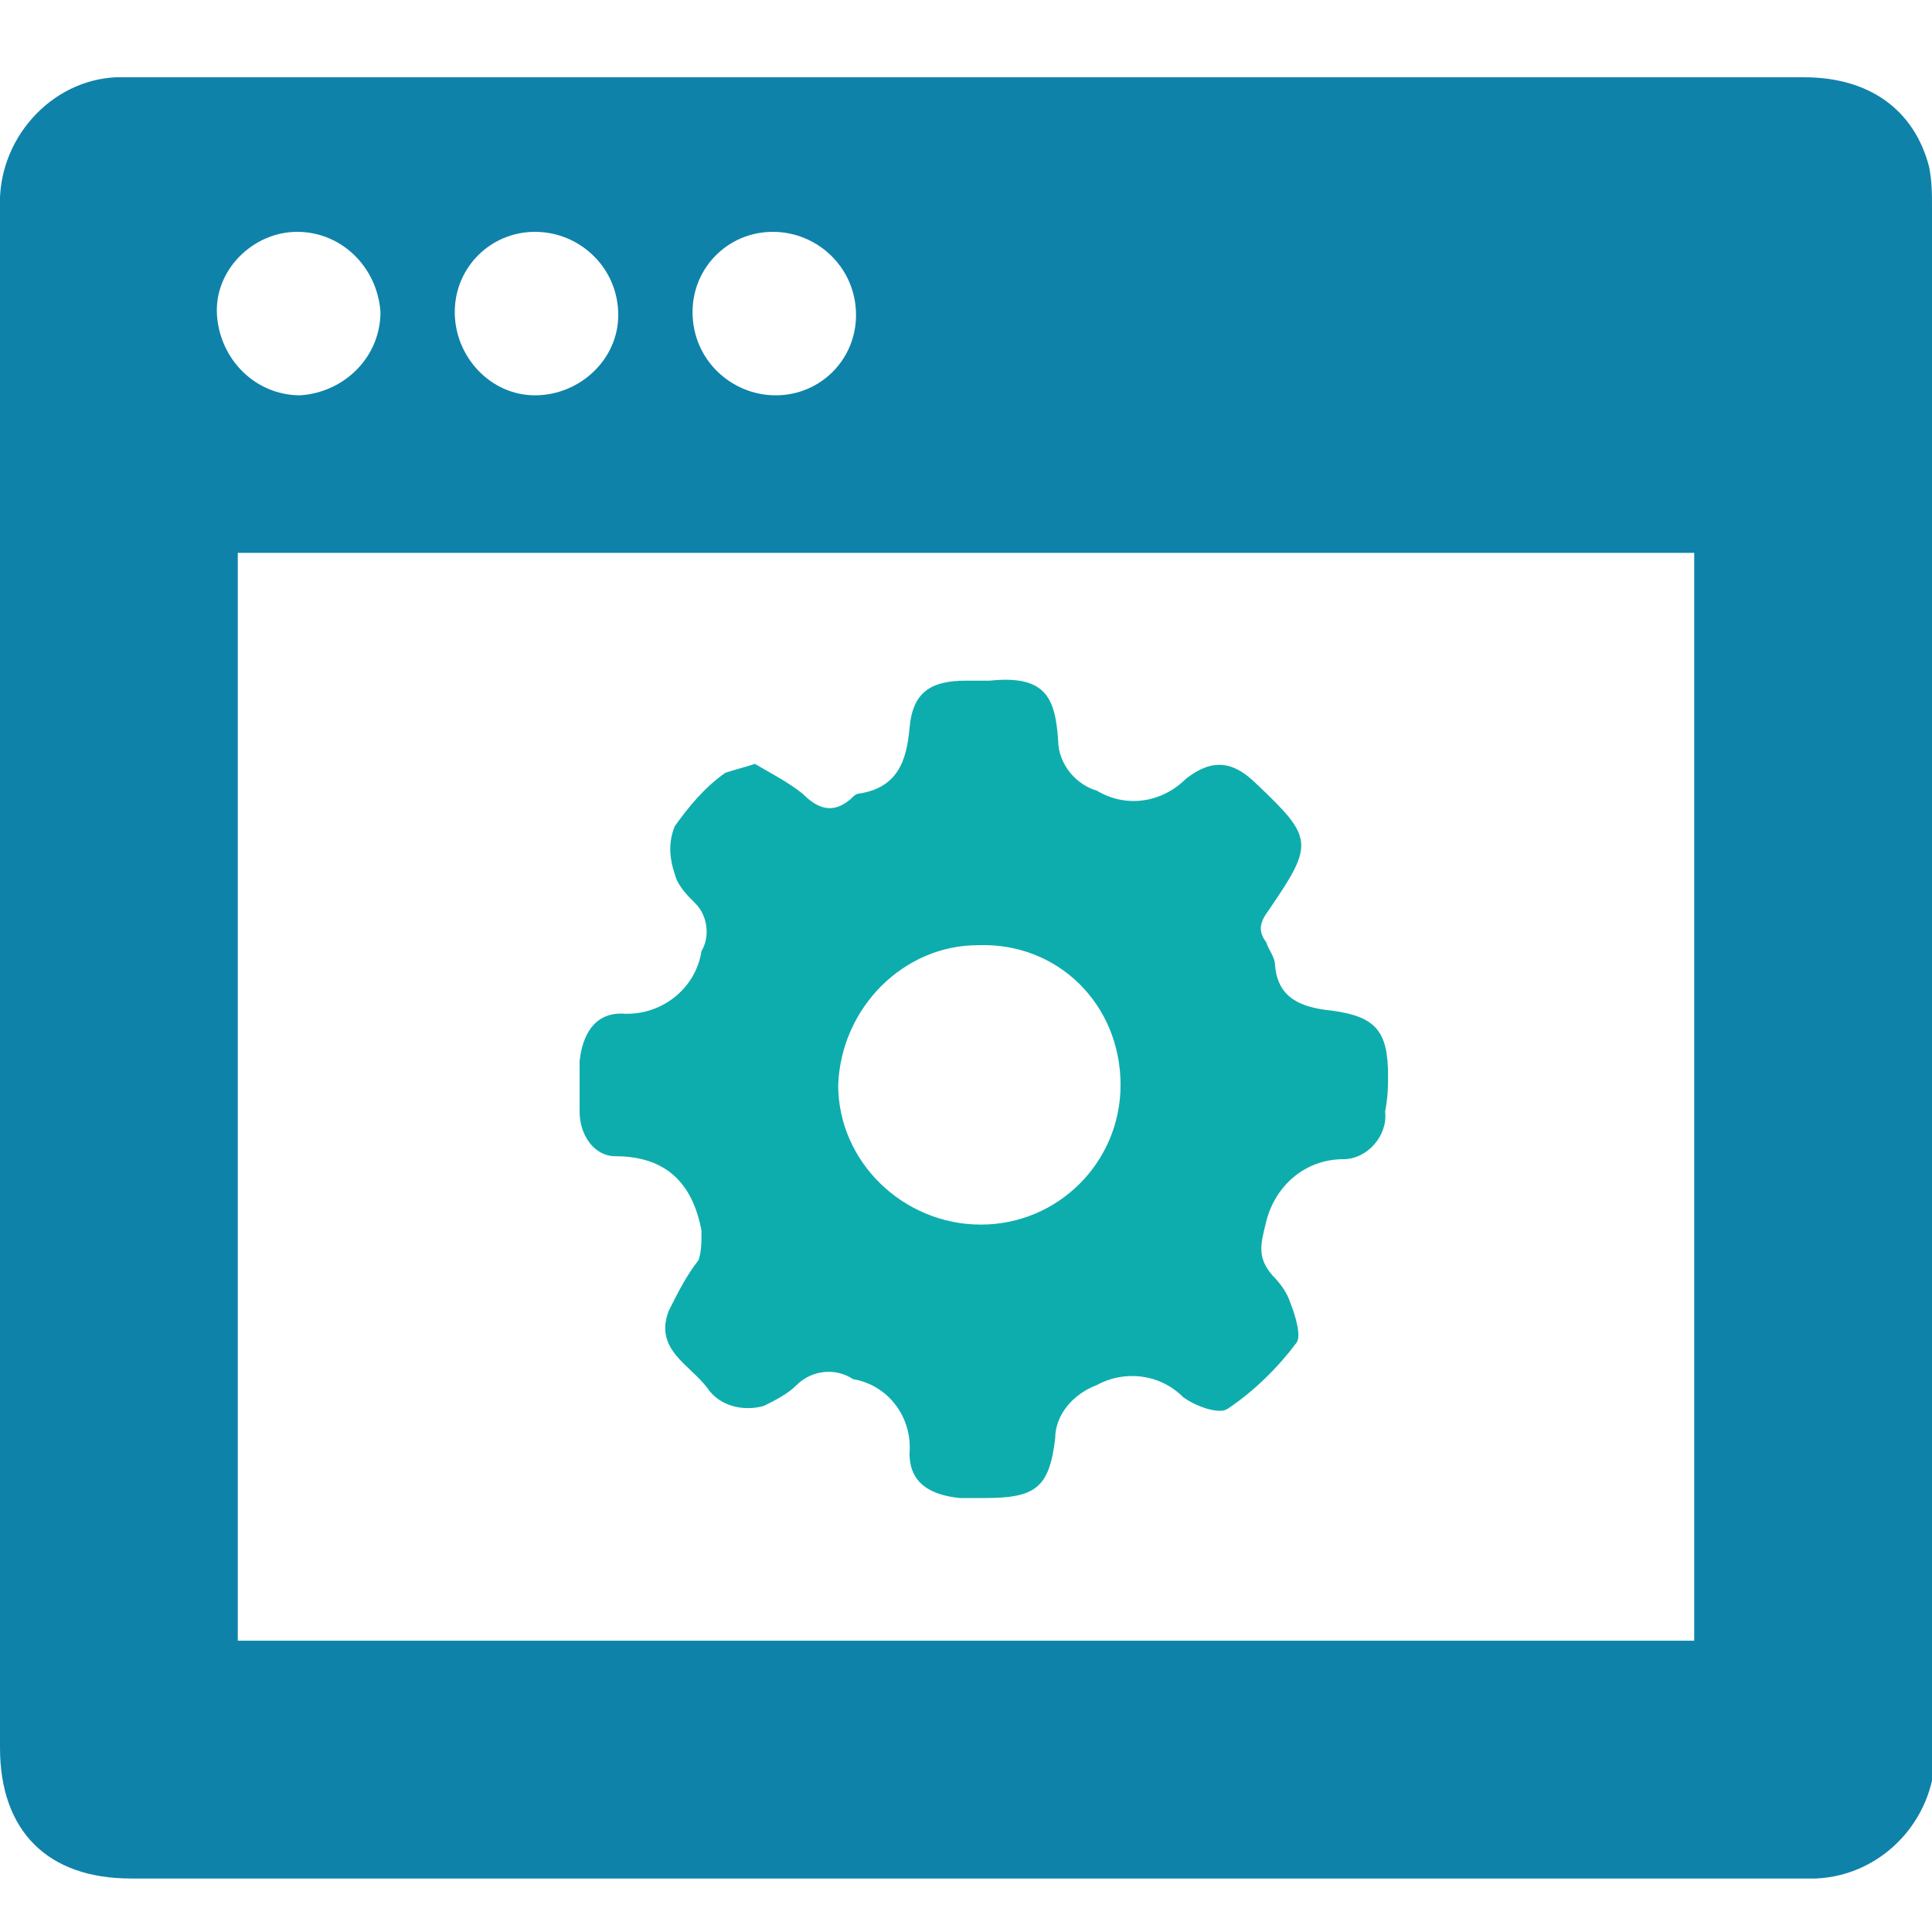
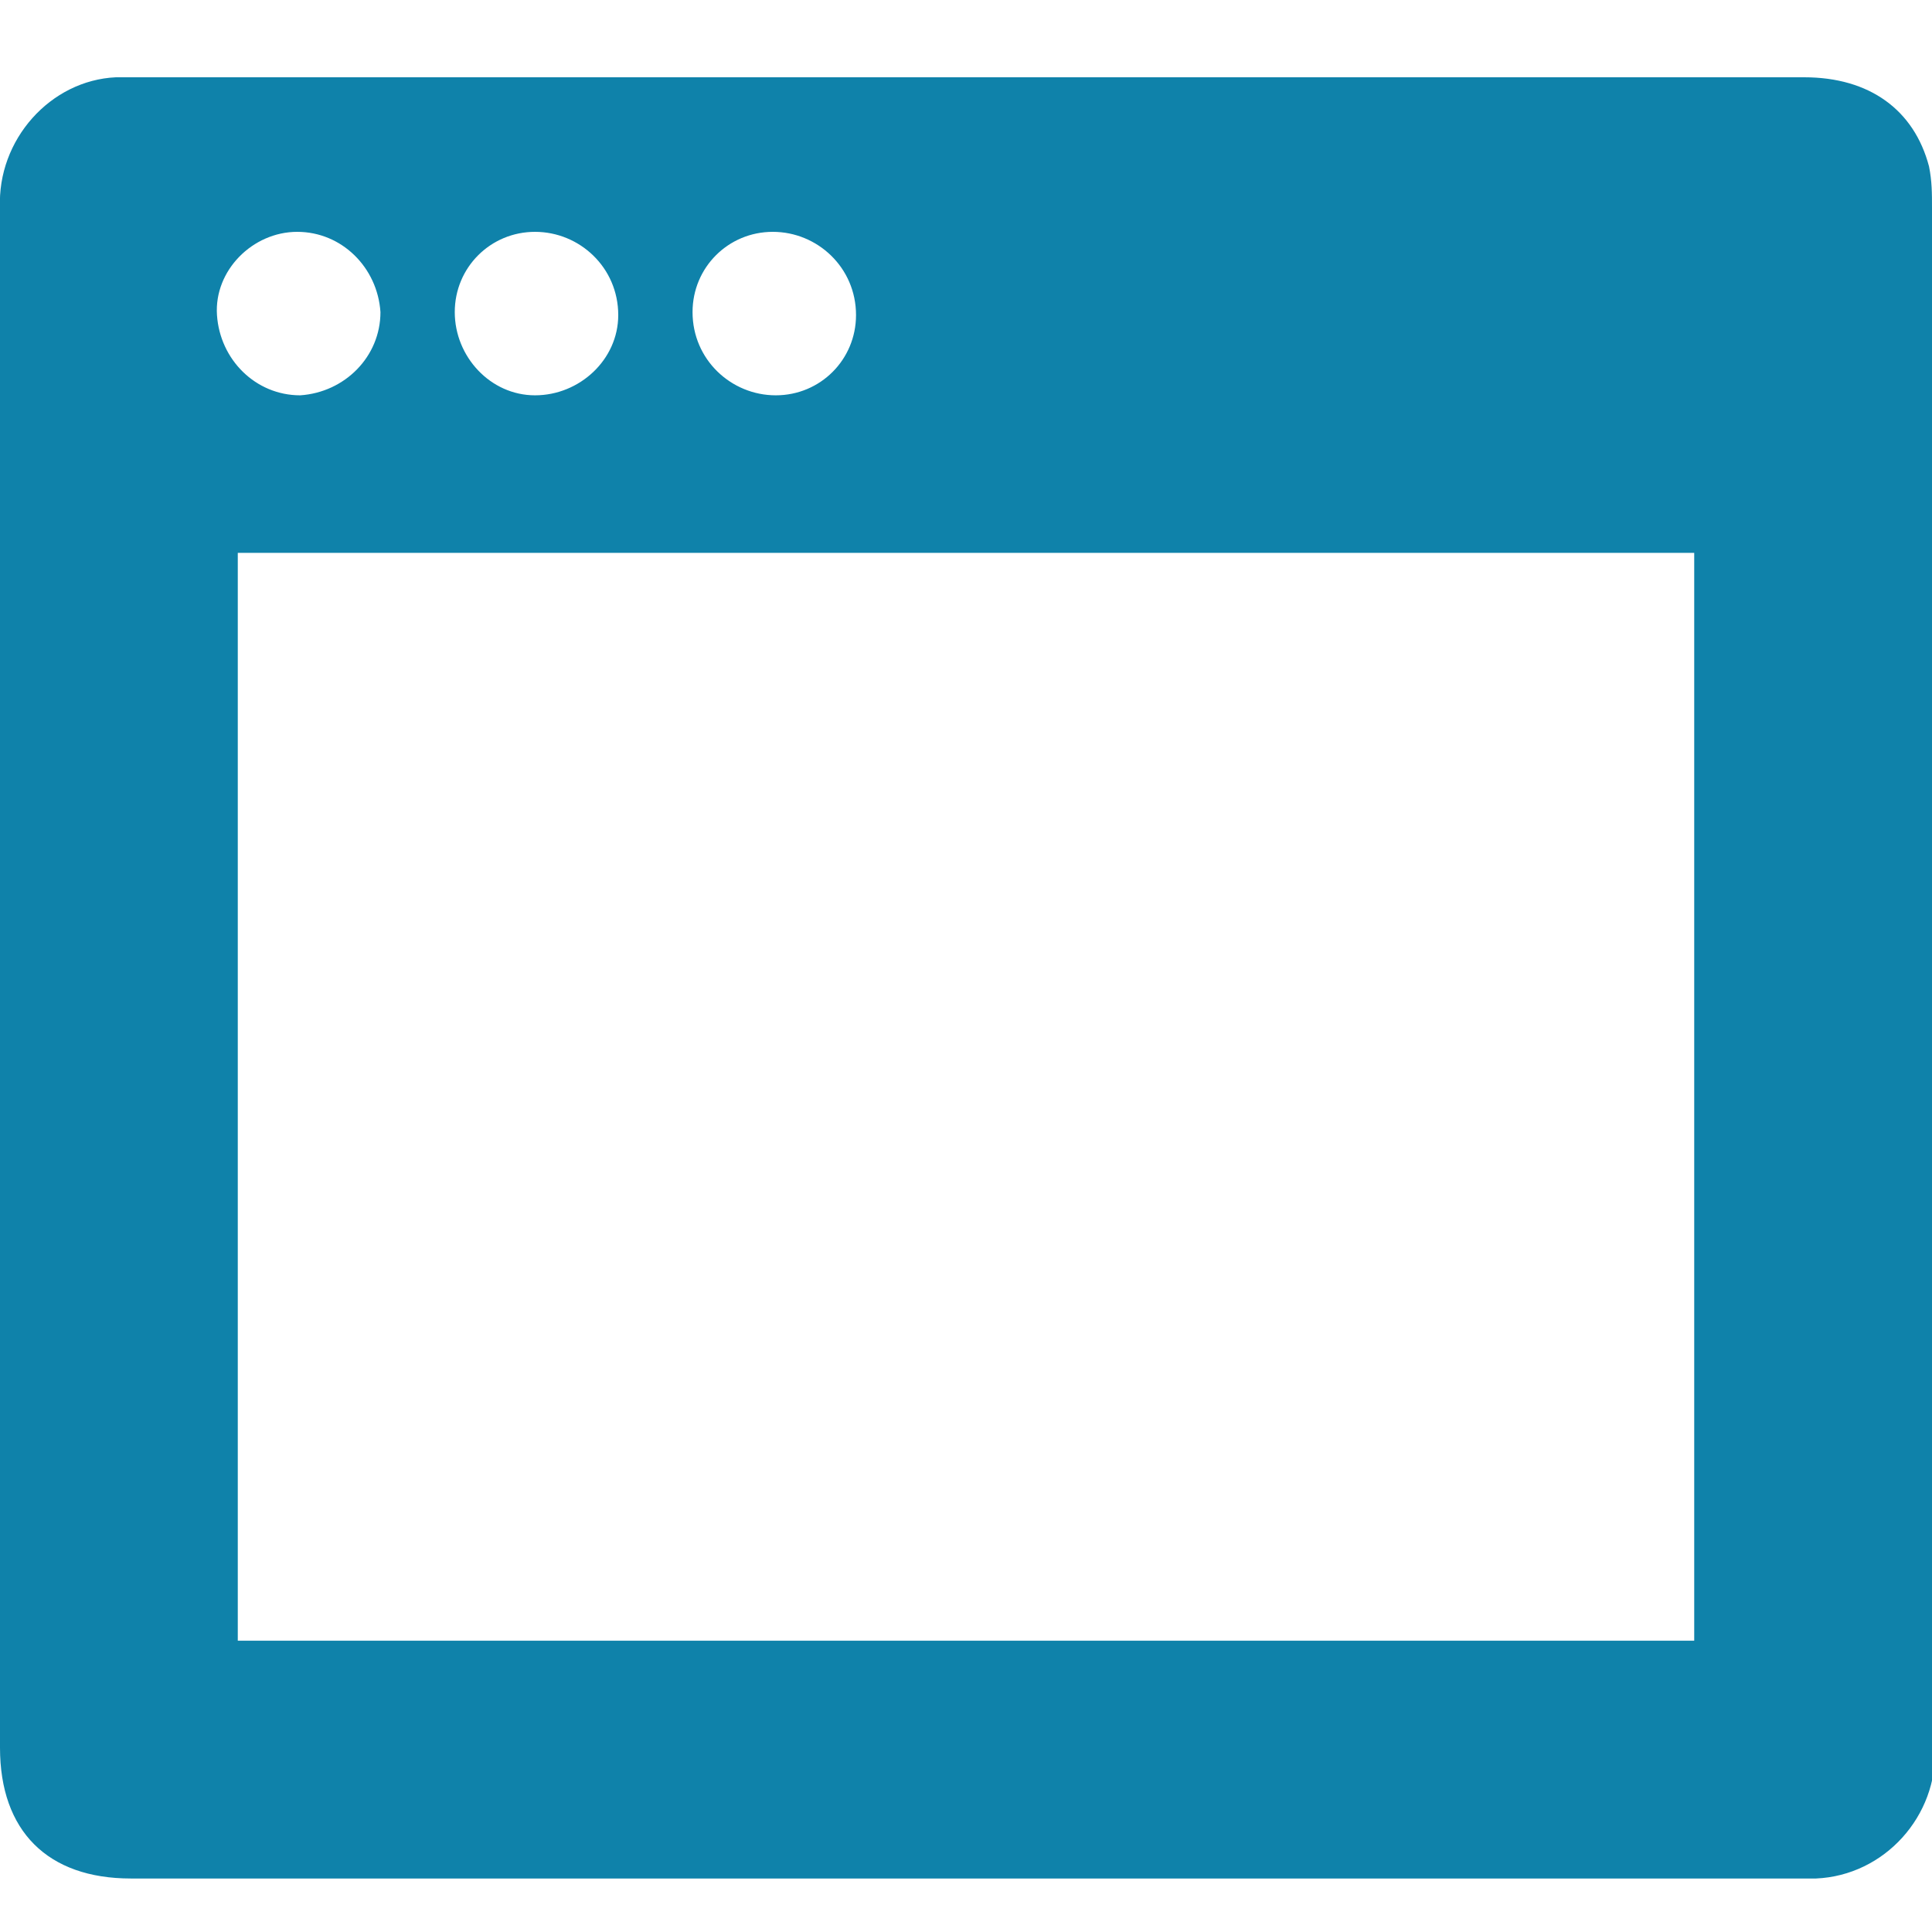
<svg xmlns="http://www.w3.org/2000/svg" xmlns:xlink="http://www.w3.org/1999/xlink" version="1.1" id="Layer_1" x="0px" y="0px" viewBox="0 0 65 65" style="enable-background:new 0 0 65 65;" xml:space="preserve">
  <style type="text/css">
	.st0{clip-path:url(#SVGID_00000132768382378918124650000010211047300182894737_);}
	.st1{fill:#0F82AA;}
	.st2{fill:#0EADAD;}
</style>
  <g>
    <g>
      <defs>
        <rect id="SVGID_1_" y="2.6" width="65" height="60.6" />
      </defs>
      <clipPath id="SVGID_00000090995765050665100770000017493166819891106729_">
        <use xlink:href="#SVGID_1_" style="overflow:visible;" />
      </clipPath>
      <g id="Group_2098" style="clip-path:url(#SVGID_00000090995765050665100770000017493166819891106729_);">
        <path class="st1" d="M65,7c0-0.5,0-0.9-0.1-1.4c-0.5-1.9-2-3-4.2-3c-8.9,0-20.6,0-29.6,0c-8.9,0-17.8,0-26.7,0     c-0.1,0-0.3,0-0.5,0C1.7,2.7-0.1,4.7,0,7c0,14.7,0,37.1,0,51.8c0,2.8,1.6,4.4,4.4,4.4c17.8,0,38.4,0,56.2,0c0.1,0,0.3,0,0.5,0     c2.3-0.1,4.1-2.1,4-4.4C65,44.1,65,21.7,65,7z M26,7.8c1.5,0,2.8,1.2,2.8,2.8c0,1.5-1.2,2.7-2.7,2.7c-1.5,0-2.8-1.2-2.8-2.8     C23.3,9,24.5,7.8,26,7.8z M18,7.8c1.5,0,2.8,1.2,2.8,2.8c0,1.5-1.3,2.7-2.8,2.7c-1.5,0-2.7-1.3-2.7-2.8C15.3,9,16.5,7.8,18,7.8z      M10,7.8c1.5,0,2.7,1.2,2.8,2.7c0,1.5-1.2,2.7-2.7,2.8c0,0,0,0,0,0c-1.5,0-2.7-1.2-2.8-2.7S8.5,7.8,10,7.8z M57,55.2H8V18.6h49     V55.2z" />
-         <path class="st2" d="M46.7,36.2c0-1.5-0.4-2-1.9-2.2c-1-0.1-1.8-0.4-1.9-1.5c0-0.3-0.2-0.5-0.3-0.8c-0.3-0.4-0.2-0.7,0.1-1.1     c1.5-2.2,1.5-2.4-0.4-4.2c-0.8-0.8-1.5-0.9-2.4-0.2c-0.8,0.8-2,1-3,0.4c-0.7-0.2-1.3-0.9-1.3-1.7c-0.1-1.4-0.4-2.2-2.3-2     c-0.2,0-0.5,0-0.8,0c-1.2,0-1.8,0.4-1.9,1.6c-0.1,1.1-0.4,2-1.7,2.2c-0.1,0-0.2,0.1-0.3,0.2c-0.6,0.5-1.1,0.3-1.6-0.2     c-0.5-0.4-1.1-0.7-1.6-1c-0.3,0.1-0.7,0.2-1,0.3c-0.7,0.5-1.2,1.1-1.7,1.8c-0.2,0.5-0.2,1,0,1.6c0.1,0.4,0.4,0.7,0.7,1     c0.4,0.4,0.5,1.1,0.2,1.6c-0.2,1.3-1.4,2.2-2.7,2.1c-0.9,0-1.3,0.7-1.4,1.6c0,0.5,0,1.1,0,1.7c0,0.8,0.5,1.5,1.2,1.5     c1.7,0,2.6,0.9,2.9,2.5c0,0,0,0,0,0.1c0,0.3,0,0.6-0.1,0.9c-0.4,0.5-0.7,1.1-1,1.7c-0.5,1.3,0.7,1.8,1.3,2.6     c0.4,0.6,1.2,0.8,1.9,0.6c0.4-0.2,0.8-0.4,1.1-0.7c0.5-0.5,1.3-0.6,1.9-0.2c1.2,0.2,2,1.3,1.9,2.5c0,1,0.7,1.4,1.7,1.5     c0.3,0,0.6,0,0.8,0c1.7,0,2.2-0.3,2.4-2c0-0.8,0.6-1.5,1.4-1.8c0.9-0.5,2.1-0.4,2.9,0.4c0.4,0.3,1.2,0.6,1.5,0.4     c0.9-0.6,1.7-1.4,2.3-2.2c0.2-0.2,0-0.9-0.2-1.4c-0.1-0.3-0.3-0.6-0.6-0.9c-0.5-0.6-0.4-1-0.2-1.8c0.3-1.2,1.3-2.1,2.6-2.1     c0.8,0,1.5-0.8,1.4-1.6C46.7,36.9,46.7,36.5,46.7,36.2z M37.7,36.5c0,2.6-2.1,4.7-4.7,4.7c-2.6,0-4.8-2.1-4.8-4.7     c0.1-2.6,2.2-4.7,4.7-4.7C35.6,31.7,37.7,33.8,37.7,36.5C37.7,36.5,37.7,36.5,37.7,36.5z" />
      </g>
    </g>
  </g>
</svg>